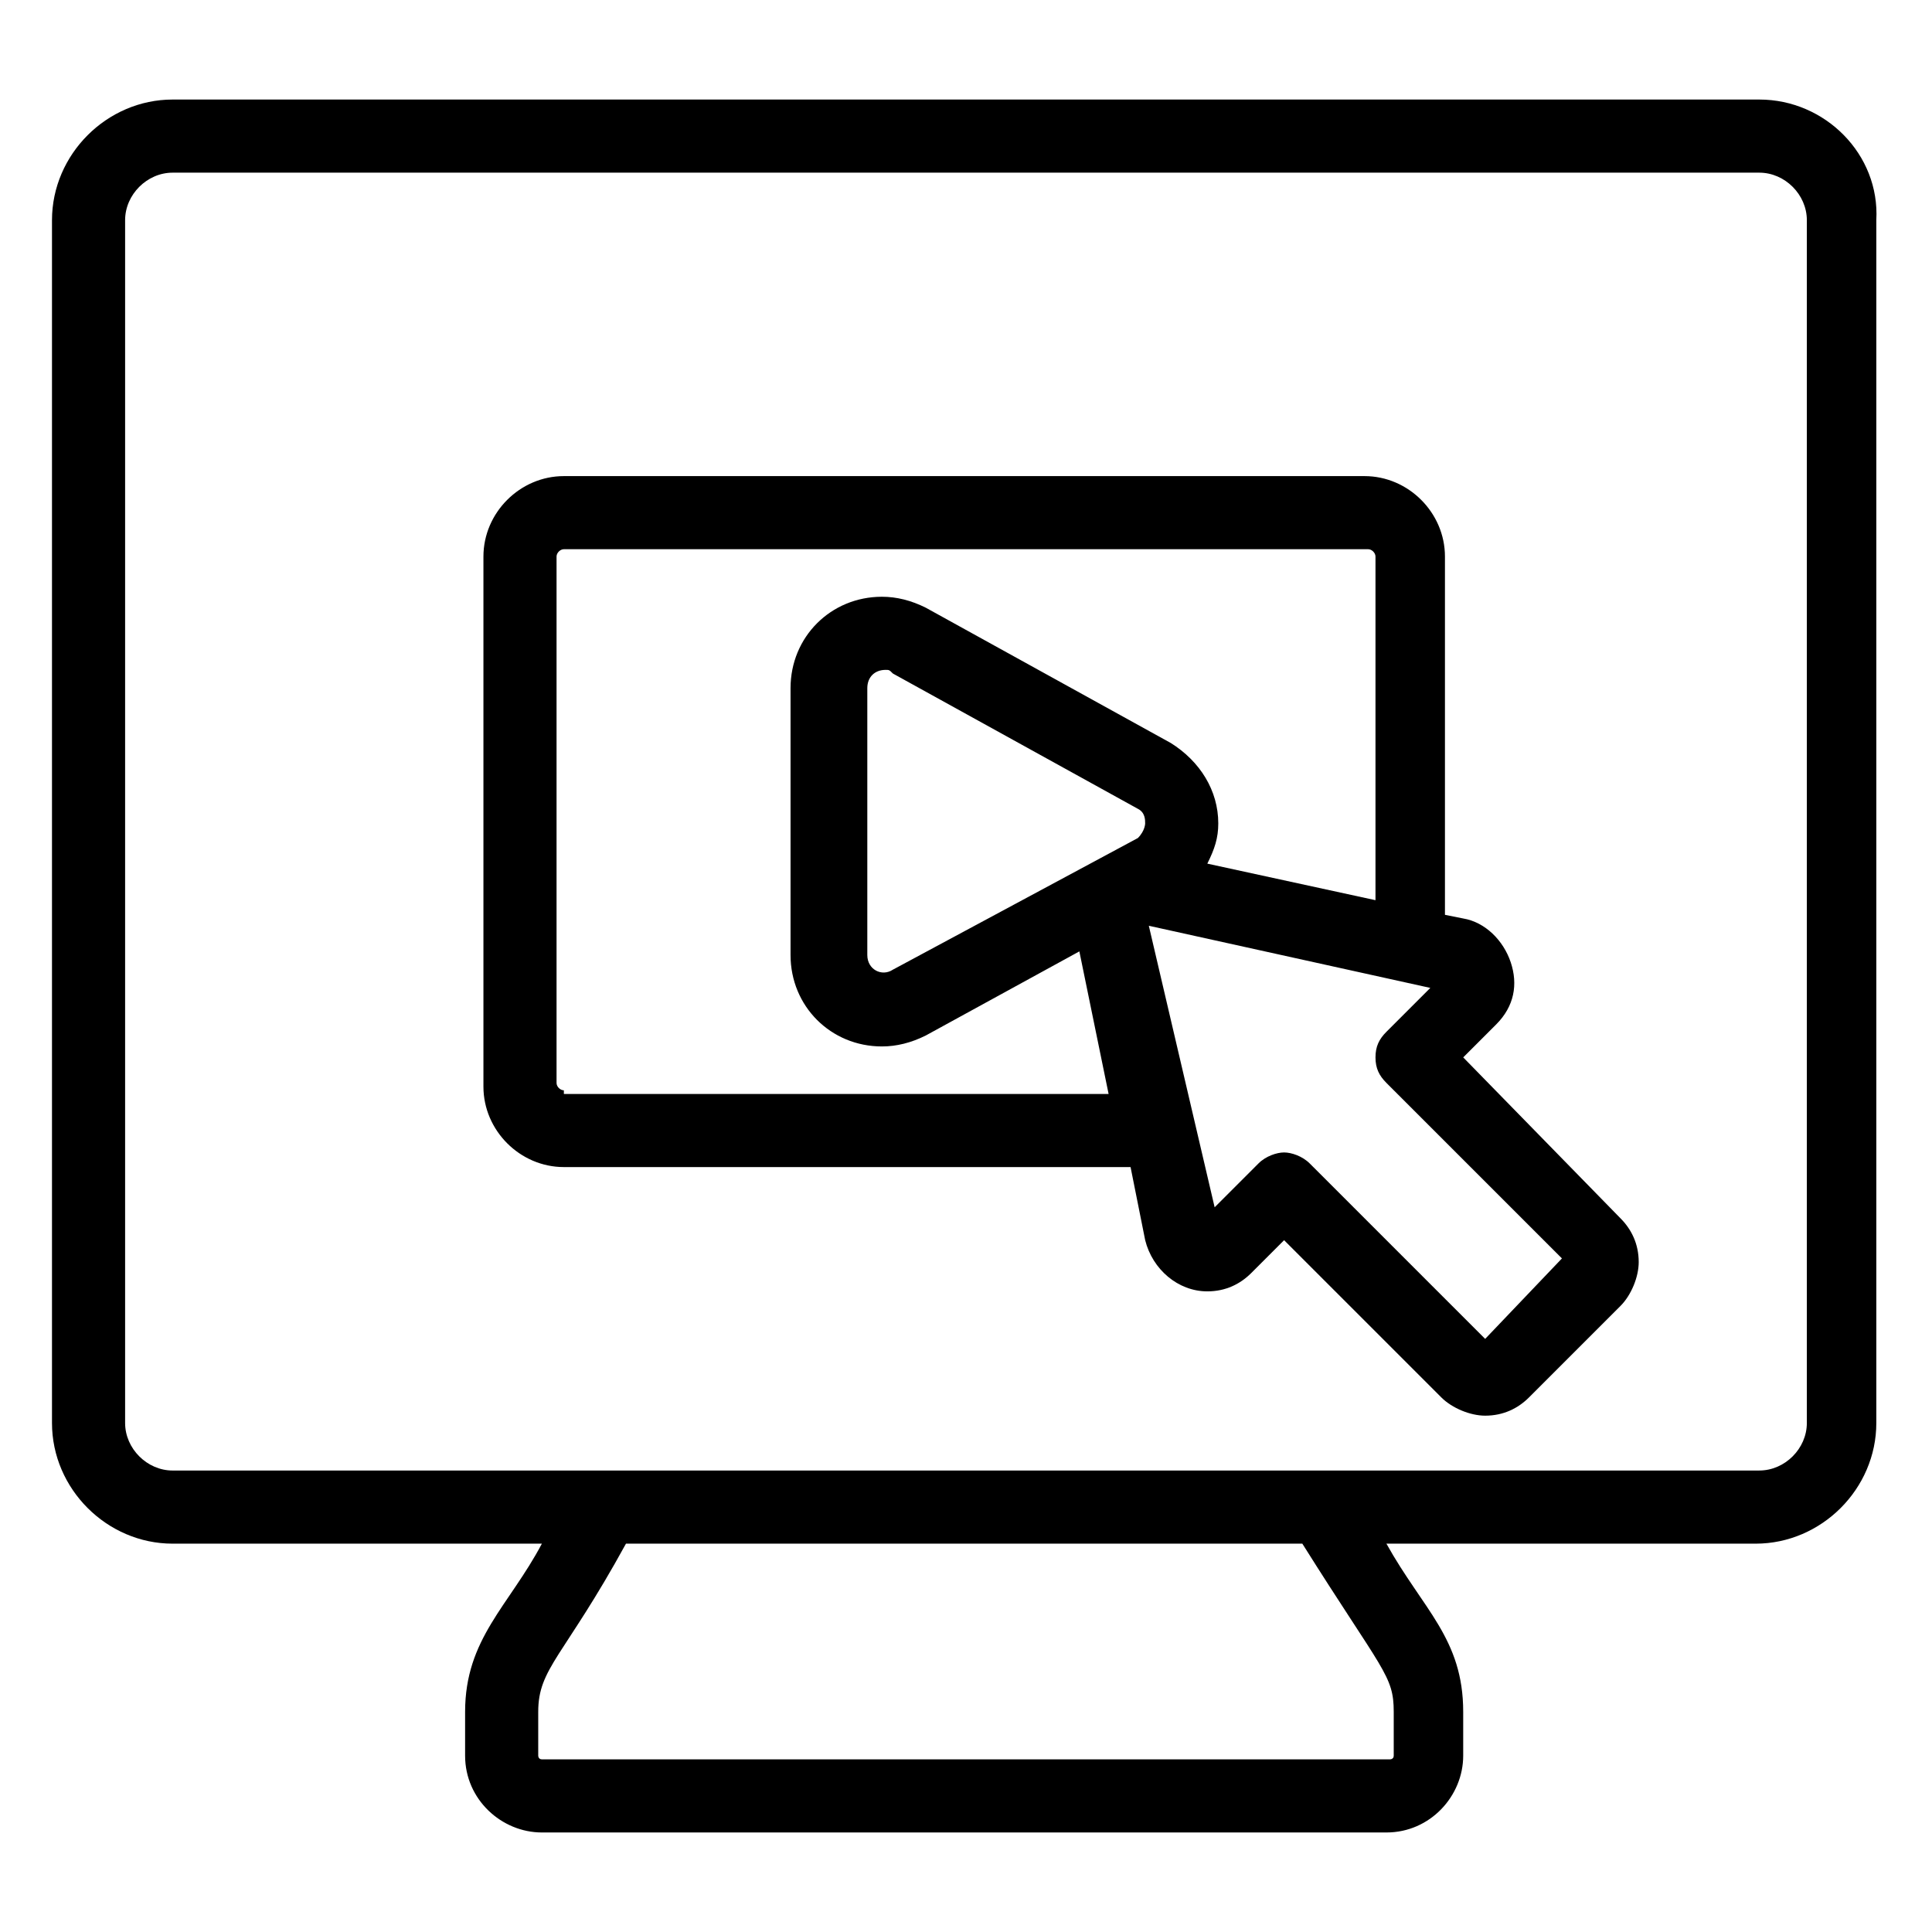
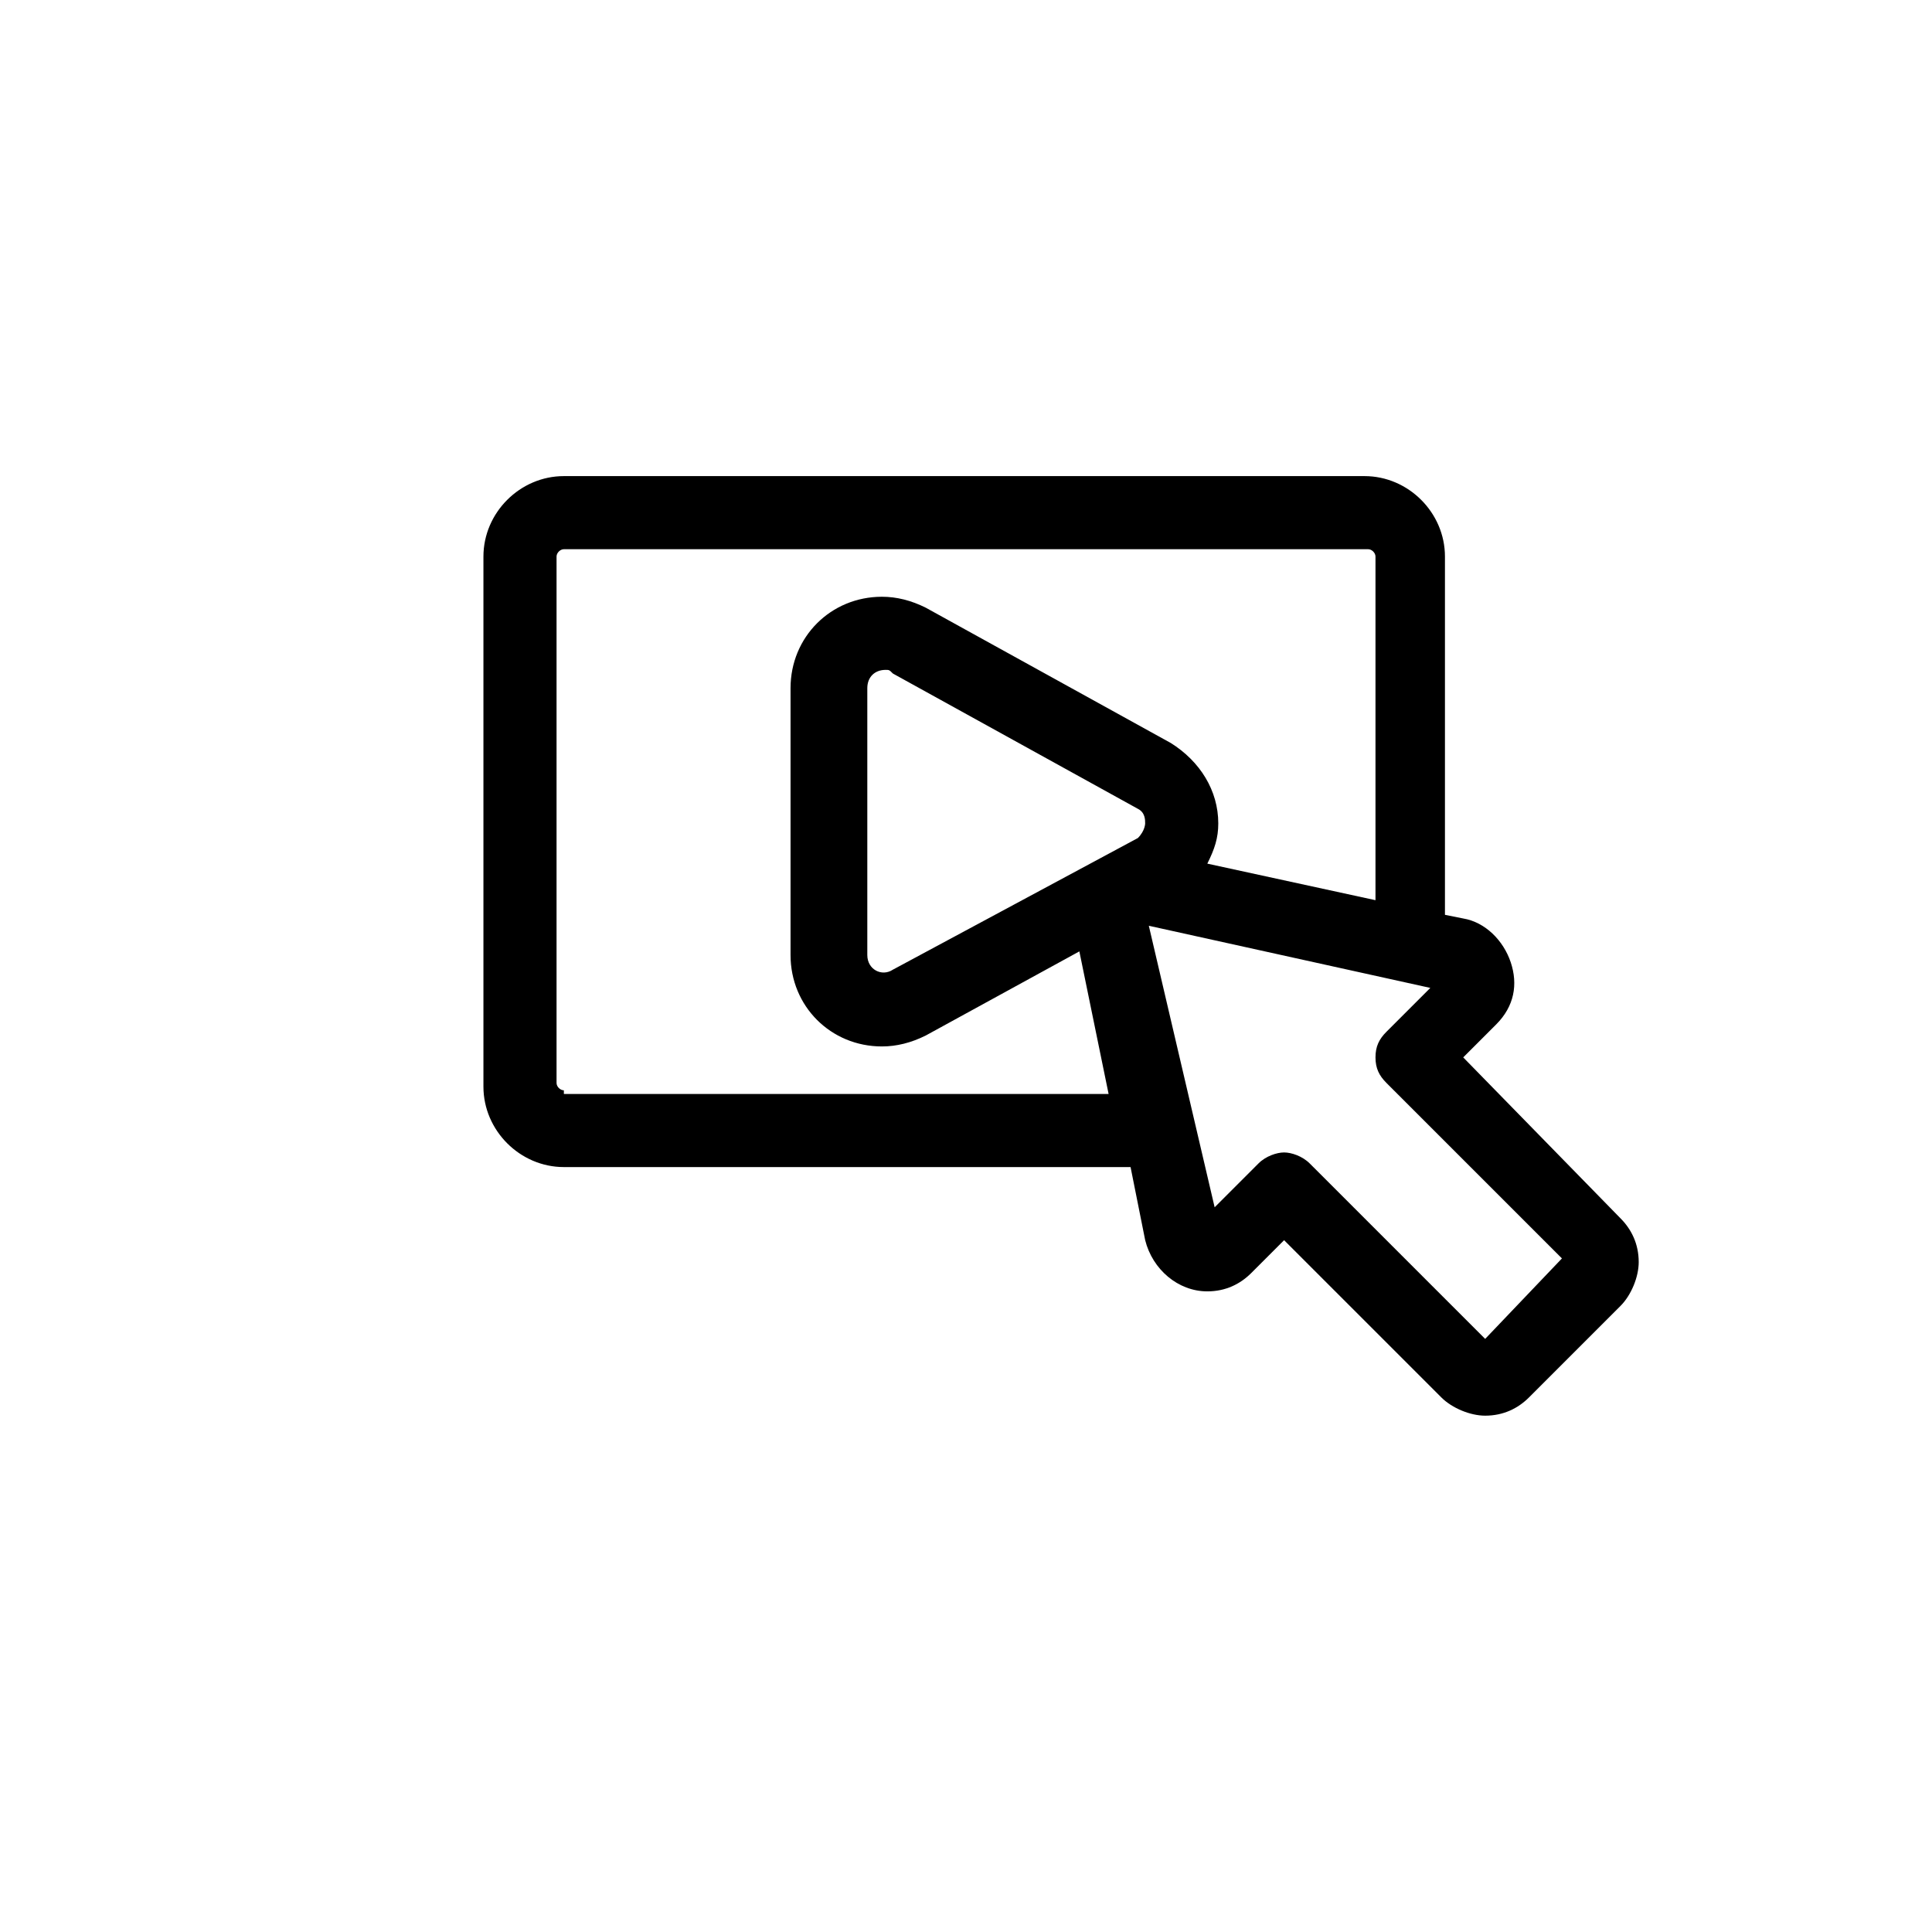
<svg xmlns="http://www.w3.org/2000/svg" fill="#000000" width="800px" height="800px" version="1.1" viewBox="144 144 512 512">
  <g>
-     <path d="m610.24 170.38h-420.49c-17.438 0-31.973 14.531-31.973 31.973v318.76c0 17.441 14.531 31.973 31.973 31.973h97.855c-8.719 16.469-20.348 25.191-20.348 44.566v11.625c0 11.625 9.688 20.348 20.348 20.348h223.81c11.625 0 20.348-9.688 20.348-20.348v-11.625c0-19.379-10.656-27.129-20.348-44.566h97.855c17.441 0 31.973-14.531 31.973-31.973v-318.76c0.969-17.441-13.562-31.973-31.004-31.973zm-96.887 427.27v11.625c0 0.969-0.969 0.969-0.969 0.969h-224.78c-0.969 0-0.969-0.969-0.969-0.969v-11.625c0-11.625 6.781-14.531 23.254-44.566h179.24c21.316 33.906 24.223 34.875 24.223 44.566zm109.48-76.543c0 6.781-5.812 12.594-12.594 12.594l-420.49 0.004c-6.781 0-12.594-5.812-12.594-12.594v-318.76c0-6.781 5.812-12.594 12.594-12.594h420.49c6.781 0 12.594 5.812 12.594 12.594z" />
    <path d="m531.77 424.22 8.719-8.719c4.844-4.844 5.812-10.656 3.875-16.469s-6.781-10.656-12.594-11.625l-4.844-0.969v-94.949c0-11.625-9.688-21.316-21.316-21.316h-212.18c-11.625 0-21.316 9.688-21.316 21.316v140.48c0 11.625 9.688 21.316 21.316 21.316h150.18l3.875 19.379c1.938 7.75 8.719 13.562 16.469 13.562 4.844 0 8.719-1.938 11.625-4.844l8.719-8.719 41.66 41.66c2.906 2.906 7.75 4.844 11.625 4.844 4.844 0 8.719-1.938 11.625-4.844l24.223-24.223c2.906-2.906 4.844-7.75 4.844-11.625 0-4.844-1.938-8.719-4.844-11.625zm-238.34 8.723c-0.969 0-1.938-0.969-1.938-1.938v-139.52c0-0.969 0.969-1.938 1.938-1.938h213.15c0.969 0 1.938 0.969 1.938 1.938v91.074l-44.566-9.688c1.938-3.875 2.906-6.781 2.906-10.656 0-8.719-4.844-16.469-12.594-21.316l-64.914-35.848c-3.875-1.938-7.75-2.906-11.625-2.906-13.562 0-24.223 10.656-24.223 24.223v70.727c0 13.562 10.656 24.223 24.223 24.223 3.875 0 7.75-0.969 11.625-2.906l40.691-22.285 7.75 37.785h-144.36zm152.11-66.852-64.914 34.879c-2.906 1.938-6.781 0-6.781-3.875v-70.727c0-2.906 1.938-4.844 4.844-4.844 0.969 0 0.969 0 1.938 0.969l64.914 35.848c1.938 0.969 1.938 2.906 1.938 3.875 0-0.004 0 1.938-1.938 3.875zm92.043 132.73-46.504-46.504c-1.938-1.938-4.844-2.906-6.781-2.906s-4.844 0.969-6.781 2.906l-11.625 11.625-17.445-74.605 74.602 16.469-11.625 11.625c-1.938 1.938-2.906 3.875-2.906 6.781s0.969 4.844 2.906 6.781l46.504 46.504z" />
  </g>
</svg>